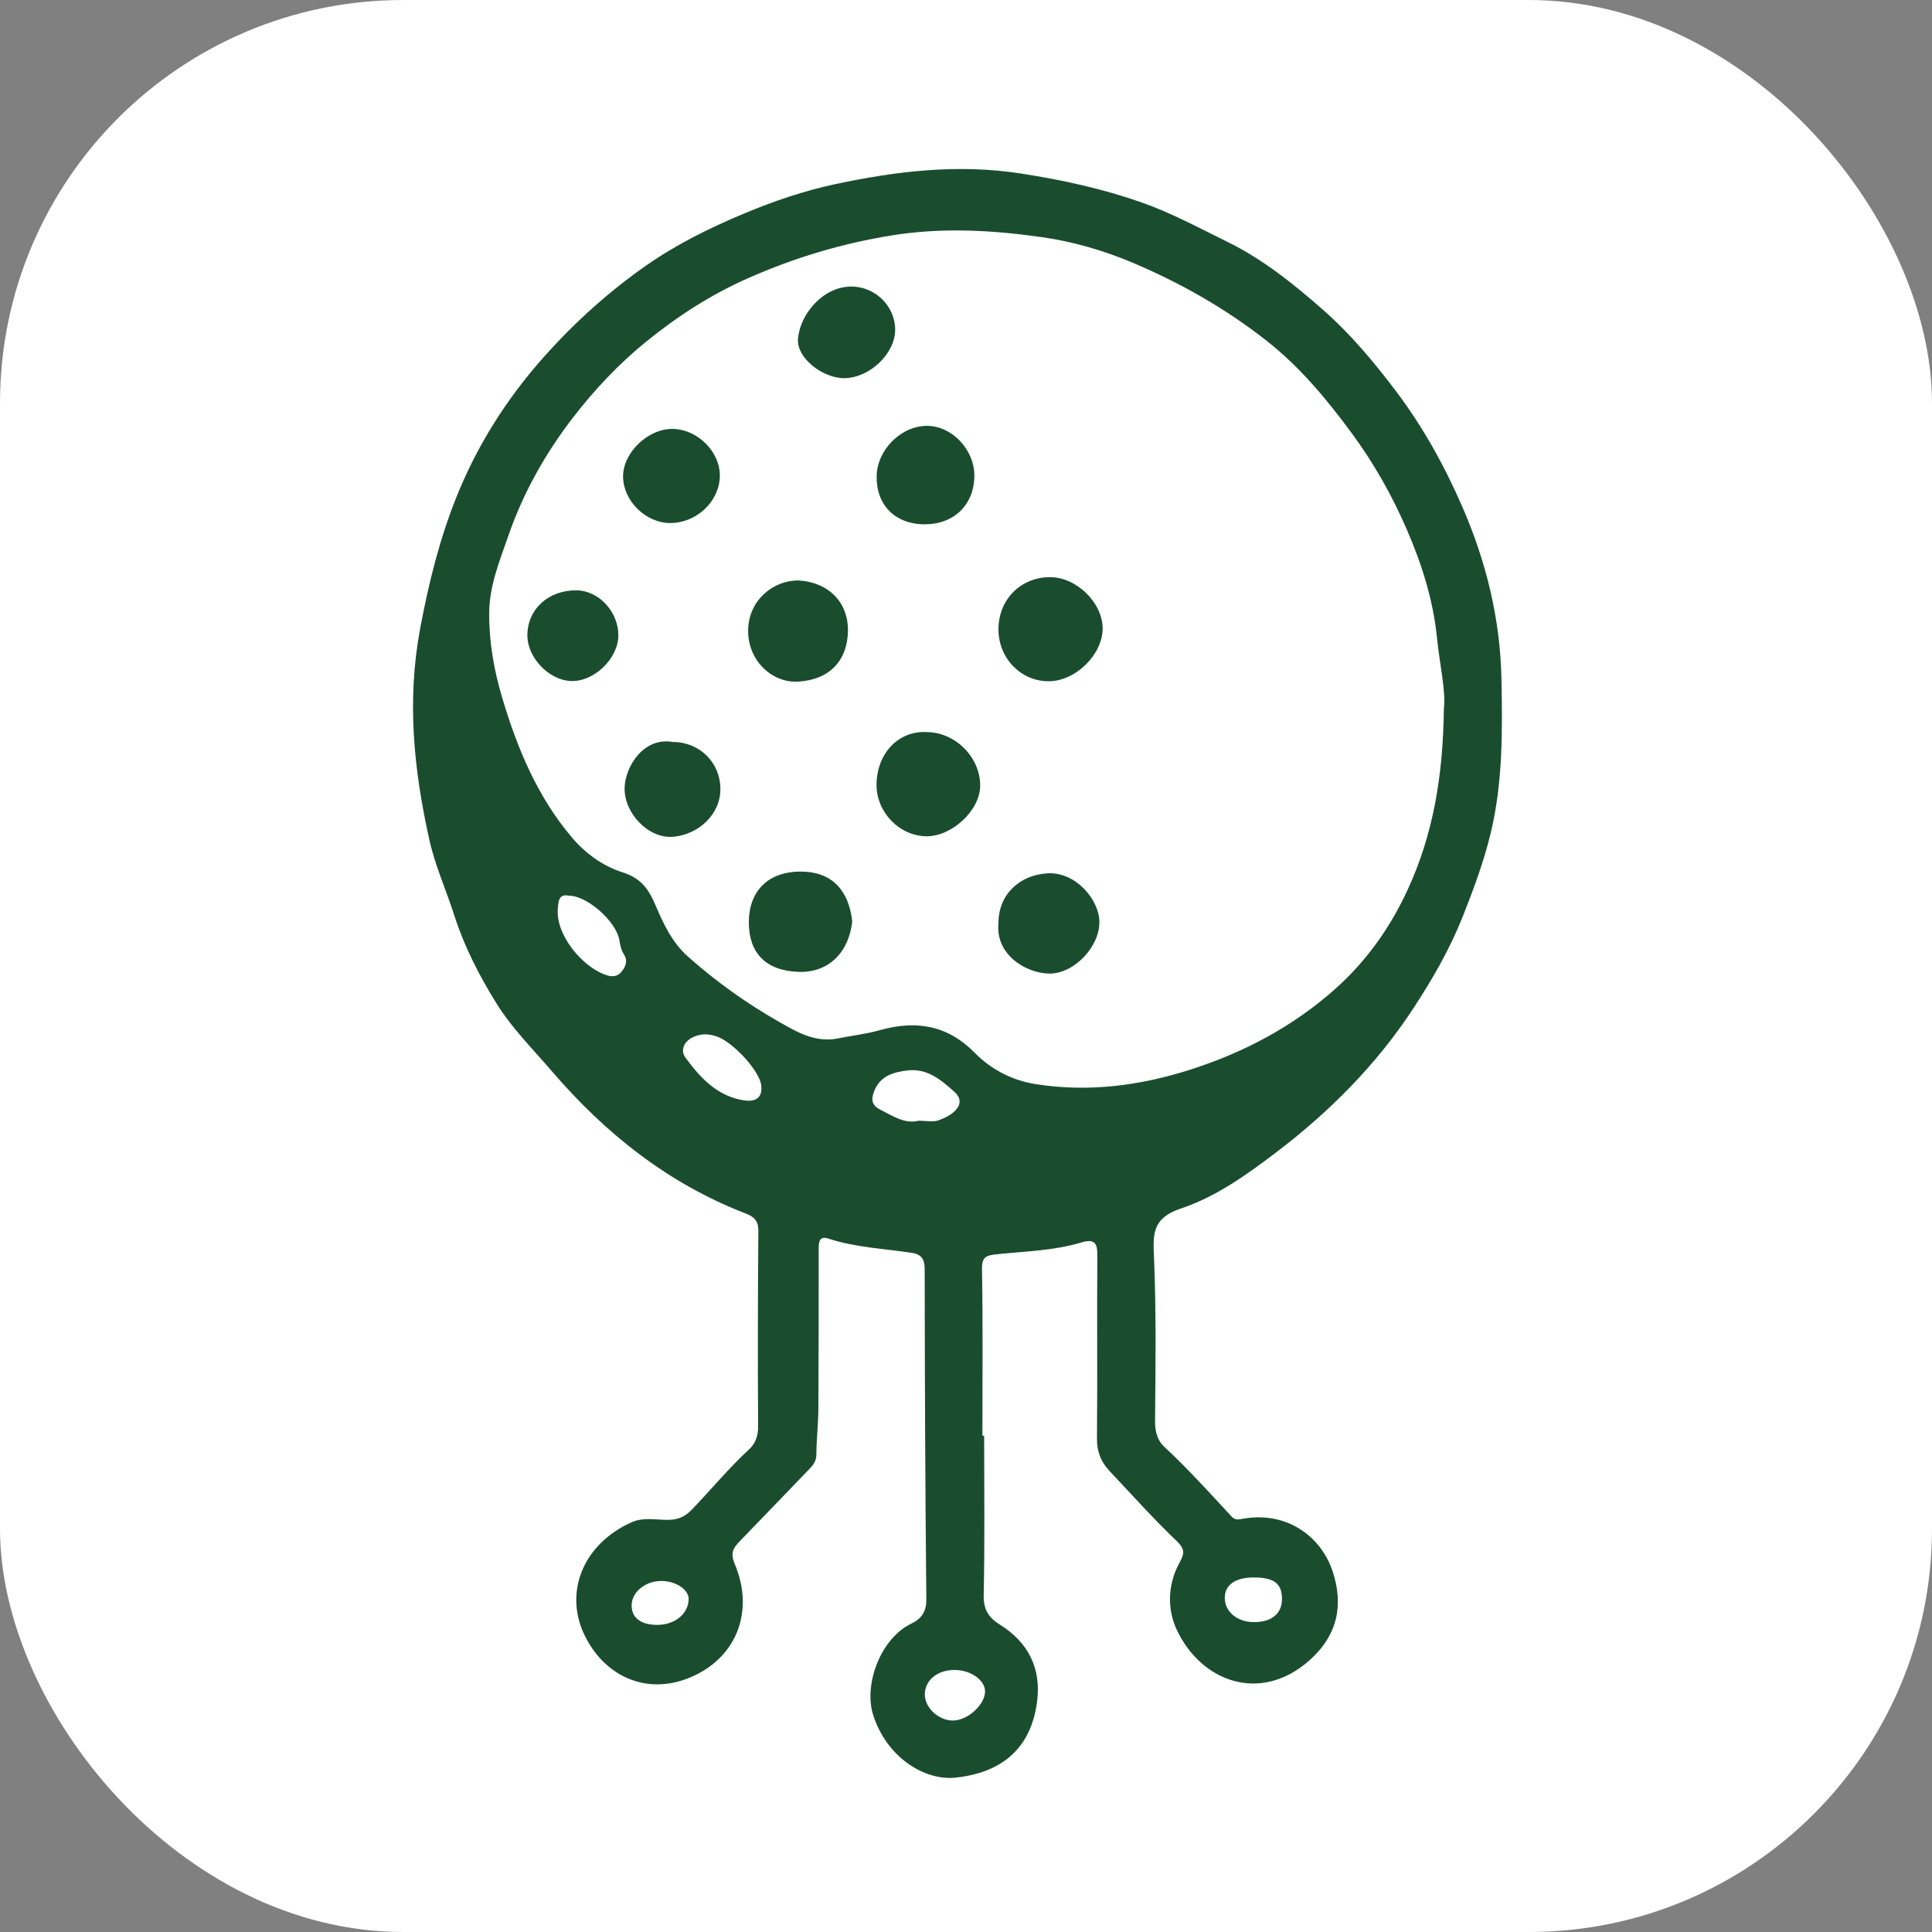
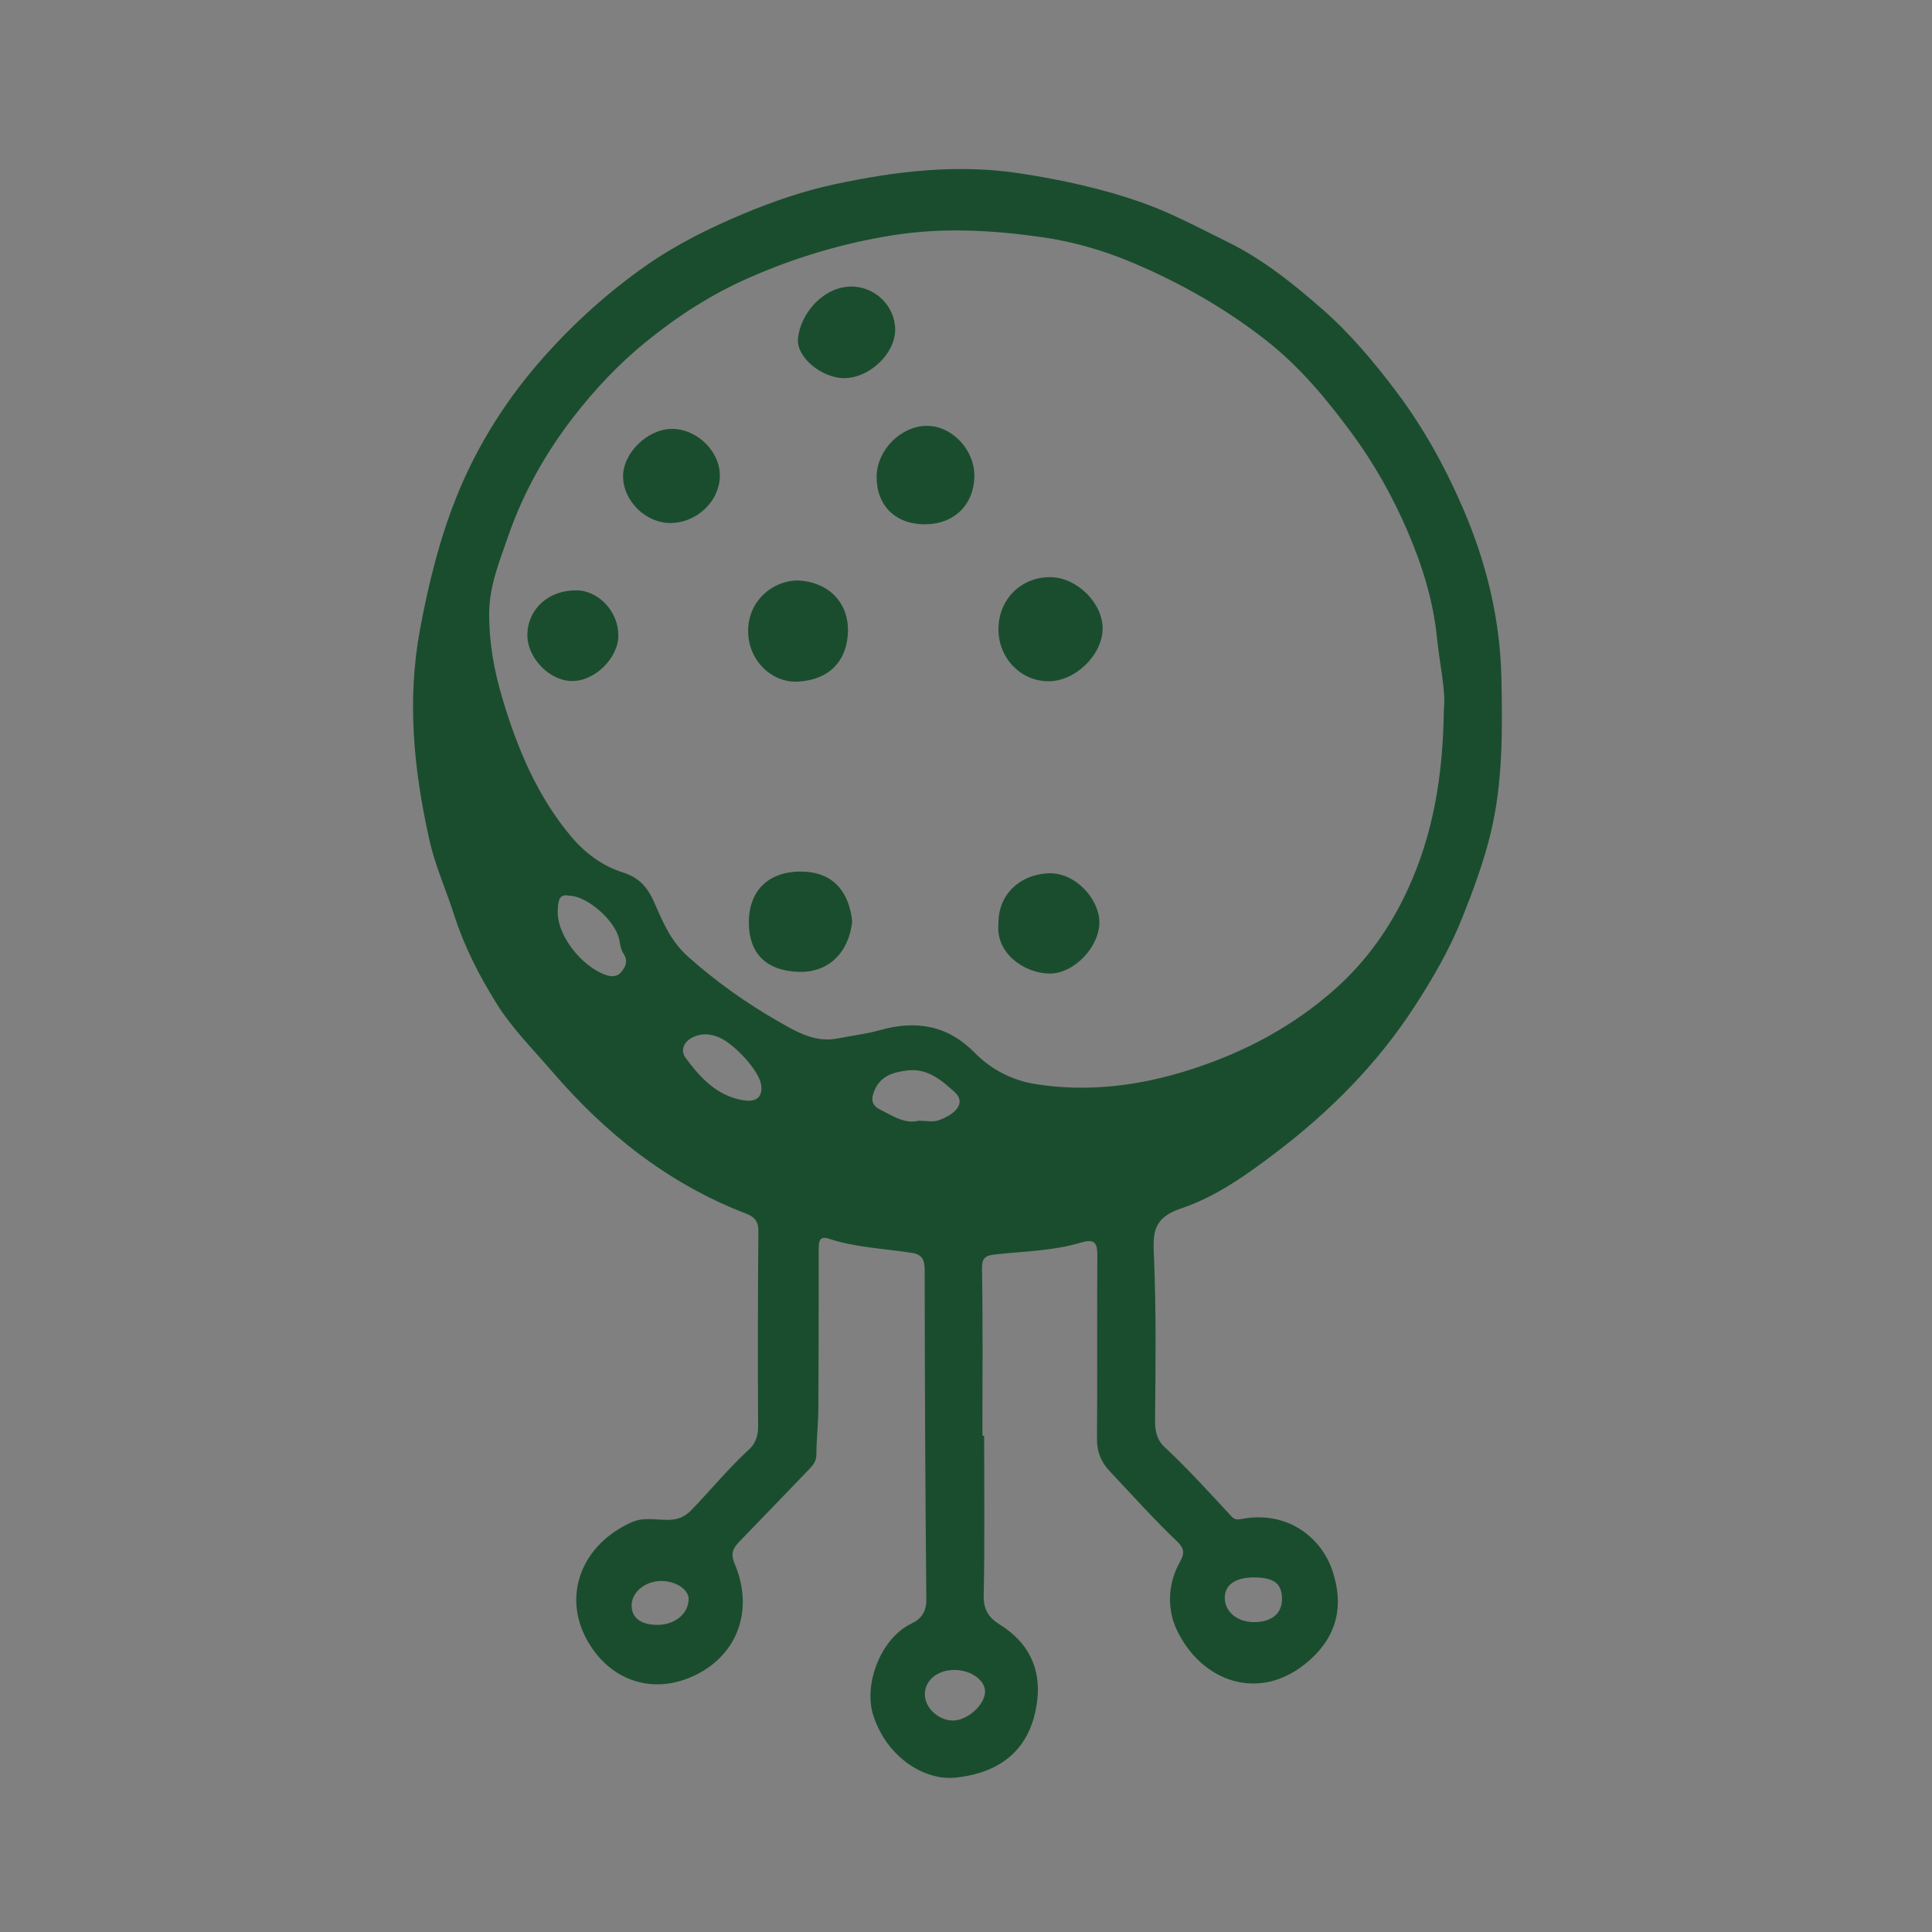
<svg xmlns="http://www.w3.org/2000/svg" id="Layer_1" data-name="Layer 1" viewBox="0 0 512 512">
  <rect x="0" y="0" width="512" height="512" fill="#808080" stroke="none" />
  <defs>
    <style>
      .cls-1 {
        fill: #fff;
      }

      .cls-2 {
        fill: #1a4d2e;
      }
    </style>
  </defs>
-   <rect class="cls-1" width="512" height="512" rx="106.86" ry="106.86" />
  <path class="cls-2" d="m260.81,380.49c0,14.11.18,28.23-.12,42.34-.08,3.78,1.39,5.91,4.24,7.68,7.53,4.68,11.01,11.53,9.93,20.26-1.62,13.07-9.96,19.14-21.78,20.33-7.86.79-18.01-5.13-21.68-16.6-2.55-7.98,1.86-20.27,10.16-24.25,2.54-1.21,3.97-3.06,3.93-6.44-.3-29.1-.4-58.19-.44-87.29,0-2.62-.65-4.07-3.37-4.49-7.4-1.15-14.93-1.41-22.14-3.79-2.66-.87-2.58,1.32-2.58,3.15,0,13.97.01,27.93-.08,41.9-.03,4.07-.52,8.13-.53,12.2-.01,2.06-1.24,3.17-2.43,4.41-5.94,6.19-11.91,12.36-17.87,18.53-1.65,1.72-2.59,3.08-1.36,5.98,5.47,12.87.27,25.46-12.42,30.39-10.72,4.16-21.38-.16-26.92-10.59-6.28-11.8-.97-25.02,12.09-30.82,3.08-1.36,6.32-.61,9.46-.61,2.66,0,4.54-.72,6.45-2.72,5.12-5.32,9.81-11.04,15.27-16.06,1.47-1.35,2.31-3.45,2.29-5.88-.1-17.31-.08-34.63.07-51.94.03-2.58-1.17-3.75-3.18-4.52-20.66-7.93-37.34-21.22-51.62-37.86-5.01-5.84-10.49-11.27-14.6-17.87-4.6-7.41-8.54-15.06-11.22-23.44-2.14-6.7-5.08-13.13-6.6-20.04-4.11-18.49-5.98-36.85-2.41-55.89,2.24-11.97,5.14-23.69,9.59-34.79,5.54-13.85,13.53-26.44,23.66-37.71,8.04-8.95,16.88-16.86,26.63-23.69,8-5.59,16.75-9.93,25.86-13.74,7.89-3.3,15.9-6.04,24.12-7.8,16.29-3.48,32.69-5.46,49.51-2.82,10.87,1.69,21.53,4.02,31.82,7.64,7.8,2.74,15.19,6.74,22.65,10.4,9.43,4.61,17.61,11.19,25.38,18.01,7.27,6.39,13.58,13.9,19.46,21.71,7.14,9.48,12.83,19.78,17.53,30.6,6.3,14.5,10.03,29.66,10.34,45.6.27,13.63.38,27.29-2.8,40.6-1.83,7.67-4.6,15.14-7.52,22.49-3.34,8.4-7.87,16.26-12.83,23.86-9.82,15.09-22.29,27.63-36.59,38.5-7.8,5.94-15.95,11.75-25.06,14.79-7.86,2.62-7.55,6.84-7.27,13.22.6,14.38.4,28.8.27,43.2-.03,2.7.64,5.09,2.36,6.7,6.32,5.88,12.1,12.27,17.94,18.58.89.96,1.79.79,2.76.61,11.82-2.2,20.96,4.69,23.99,13.86,2.95,8.88,1.43,17.01-6.3,23.78-12.98,11.34-28.58,5.47-35.02-8.3-2.51-5.36-2.41-11.88.68-17.59,1.21-2.24,1.76-3.53-.56-5.76-6.24-5.96-12.02-12.42-17.94-18.71-2.22-2.36-3.33-5.06-3.3-8.5.15-16.15-.03-32.3.1-48.45.03-3.53-.72-4.64-4.43-3.53-7.24,2.16-14.83,2.29-22.29,3.08-2.82.3-3.92.74-3.85,4.01.26,14.69.11,29.39.11,44.07.18.01.33.01.48.01Zm121.85-192.86c.52-4.56-1.16-11.67-1.88-18.87-1.01-9.97-4.07-19.46-8-28.52-3.86-8.91-8.64-17.4-14.48-25.34-6.67-9.05-13.74-17.59-22.58-24.55-10.89-8.57-22.83-15.35-35.56-20.73-7.72-3.26-15.84-5.61-24.05-6.77-13.18-1.87-26.36-2.63-39.8-.46-13.23,2.14-25.72,5.89-37.89,11.26-9.92,4.35-18.9,10.16-27.26,16.96-7.2,5.85-13.56,12.62-19.21,19.92-7.38,9.55-13.32,20.1-17.26,31.53-2.28,6.6-5.01,13.13-5.05,20.43-.04,7.76,1.26,15.09,3.48,22.53,4.01,13.43,9.28,26.07,18.41,36.88,3.64,4.31,8.32,7.65,13.37,9.25,5.03,1.58,6.99,4.48,8.84,8.8,2.11,4.91,4.31,9.77,8.65,13.62,7.41,6.59,15.38,12.27,23.93,17.15,4.87,2.78,9.77,5.7,15.81,4.46,3.67-.75,7.44-1.15,11.02-2.17,9.59-2.7,17.96-1.36,25.21,6.03,4.31,4.39,9.89,7.26,15.95,8.24,14.08,2.26,27.96.44,41.4-3.9,14.01-4.52,26.82-11.27,38.01-21.19,8.45-7.5,14.76-16.47,19.35-26.47,6.59-14.29,9.36-29.59,9.58-48.1Zm-231.96,49.73c-2.69-.57-2.72,1.69-2.87,3.51-.57,6.9,6.45,15.27,12.55,17.44,1.5.53,3.08.76,4.35-.82,1.23-1.53,1.69-2.97.52-4.75-.72-1.11-.89-2.37-1.13-3.68-.94-5.05-8.69-11.8-13.43-11.69Zm92.72,59.64c2.05,0,3.78.41,5.21-.08,4.69-1.61,7.48-4.69,4.35-7.52-3.48-3.14-7.26-6.37-12.48-5.72-3.59.45-7.08,1.3-8.76,5.31-.97,2.31-.76,3.94,1.5,5.06,3.34,1.68,6.56,3.89,10.18,2.95Zm-41.67-9.13c-.11-3.7-7.27-11.49-11.5-13.08-2.33-.87-4.45-.98-6.67.11-2.43,1.19-3.29,3.52-1.92,5.39,3.9,5.32,8.4,10.19,15.42,11.31,2.8.44,4.97-.4,4.68-3.72Zm50.76,168.09c3.83.01,8.43-4.07,8.54-7.59.1-2.99-3.62-5.73-7.91-5.81-4.64-.1-8.09,2.72-8.05,6.55.04,3.51,3.66,6.84,7.42,6.85Zm79.79-37.92c-4.87-.01-7.71,1.95-7.72,5.36-.03,3.68,3.25,6.44,7.65,6.48,4.63.03,7.4-2.14,7.5-5.88.1-4.27-1.98-5.95-7.44-5.96Zm-158.11,12.57c4.64.01,8.23-2.92,8.31-6.79.05-2.51-3.27-4.78-7.12-4.84-4.2-.07-7.85,2.8-7.98,6.26-.15,3.4,2.35,5.36,6.79,5.38Z" />
  <path class="cls-2" d="m278.27,152.95c7.01-.01,13.94,6.77,13.94,13.62s-7.16,14.04-14.44,13.97c-7.34-.07-13.17-6.17-13.17-13.77,0-7.86,5.88-13.81,13.66-13.82Z" />
-   <path class="cls-2" d="m245.73,194.02c7.52.07,14.11,6.77,14.03,14.26-.07,6.49-7.49,13.43-14.3,13.34-7.16-.1-13.21-6.4-13.17-13.66.05-8.31,5.83-14.44,13.44-13.94Z" />
  <path class="cls-2" d="m225.85,244.15c-.83,7.98-6.03,13.73-14.34,13.4-8.65-.34-13.04-5.06-13.06-13.06-.01-8.3,5.03-13.52,13.75-13.51,8.83.01,12.81,5.59,13.64,13.17Z" />
  <path class="cls-2" d="m211.5,153.83c8.49.44,13.38,6.24,13.22,13.44-.18,7.82-4.88,12.93-13.33,13.37-6.69.34-13.14-5.42-13.13-13.48.01-7.86,6.41-13.33,13.23-13.33Z" />
  <path class="cls-2" d="m264.6,244.57c.01-7.49,5.55-12.7,13.02-13.13,7.41-.42,13.67,6.92,13.73,12.87.07,6.58-6.74,13.85-13.41,13.7-6.22-.15-14.23-5.13-13.33-13.44Z" />
  <path class="cls-2" d="m258.21,126.22c-.1,7.64-5.47,12.8-13.3,12.73-7.71-.07-12.69-5.1-12.59-12.72.1-7.04,6.52-13.44,13.44-13.37,6.62.05,12.54,6.41,12.46,13.36Z" />
-   <path class="cls-2" d="m178.26,196.63c7.07-.01,12.55,5.33,12.65,12.32.1,6.81-5.72,12.18-12.47,12.8-6.62.61-13.08-6.32-12.91-12.96.15-5.72,5.08-13.51,12.73-12.16Z" />
  <path class="cls-2" d="m178.18,113.66c6.75.07,12.81,6.19,12.58,12.72-.23,6.64-6.21,12.2-13.13,12.23-6.49.01-12.46-5.85-12.51-12.31-.05-6.3,6.58-12.7,13.06-12.63Z" />
  <path class="cls-2" d="m223.83,100.22c-5.89.05-12.74-5.42-12.36-10.36.52-6.69,6.67-13.82,13.99-13.92,6.4-.08,11.72,5.1,11.77,11.39.05,6.29-6.71,12.81-13.4,12.88Z" />
  <path class="cls-2" d="m139.76,168.18c.12-6.86,5.66-11.83,13.07-11.73,5.89.08,11.07,5.69,11.04,11.98-.03,6.06-6.4,12.23-12.46,12.05-5.96-.16-11.76-6.28-11.65-12.29Z" />
</svg>